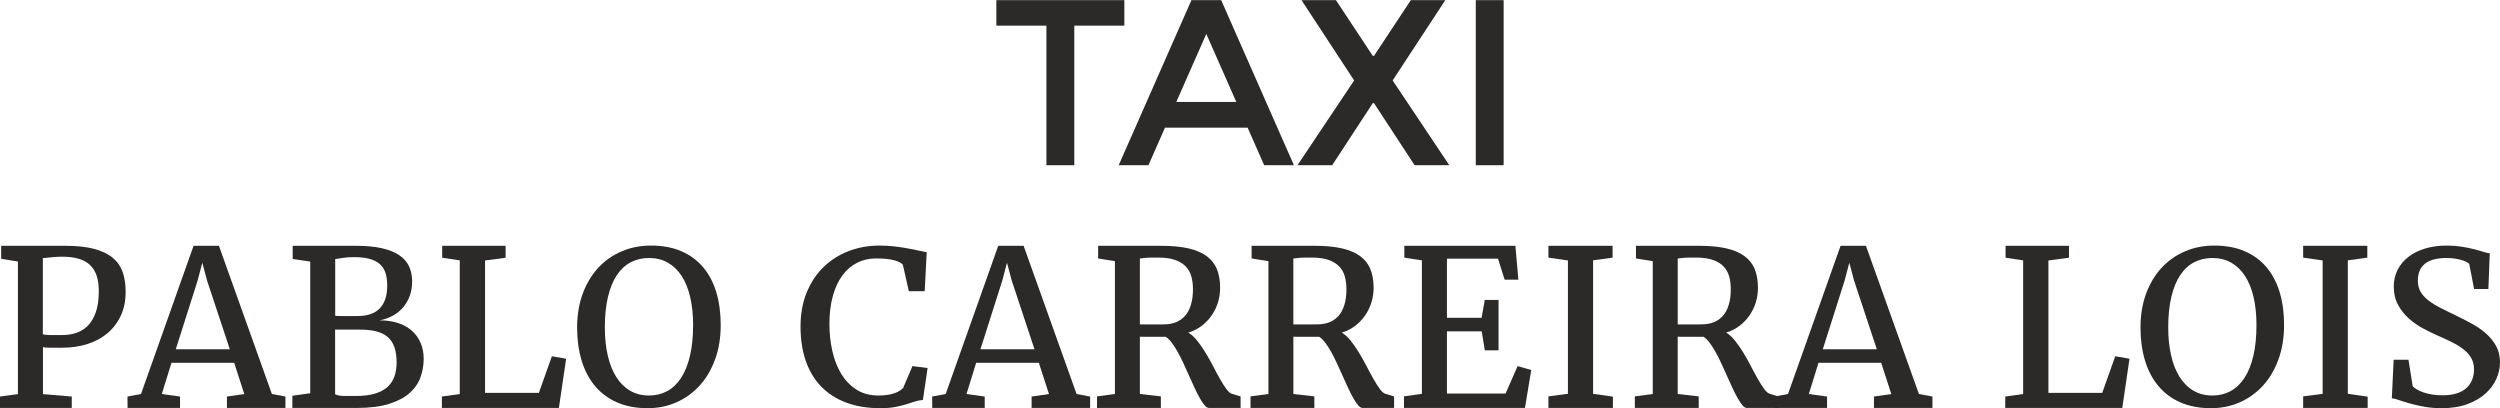
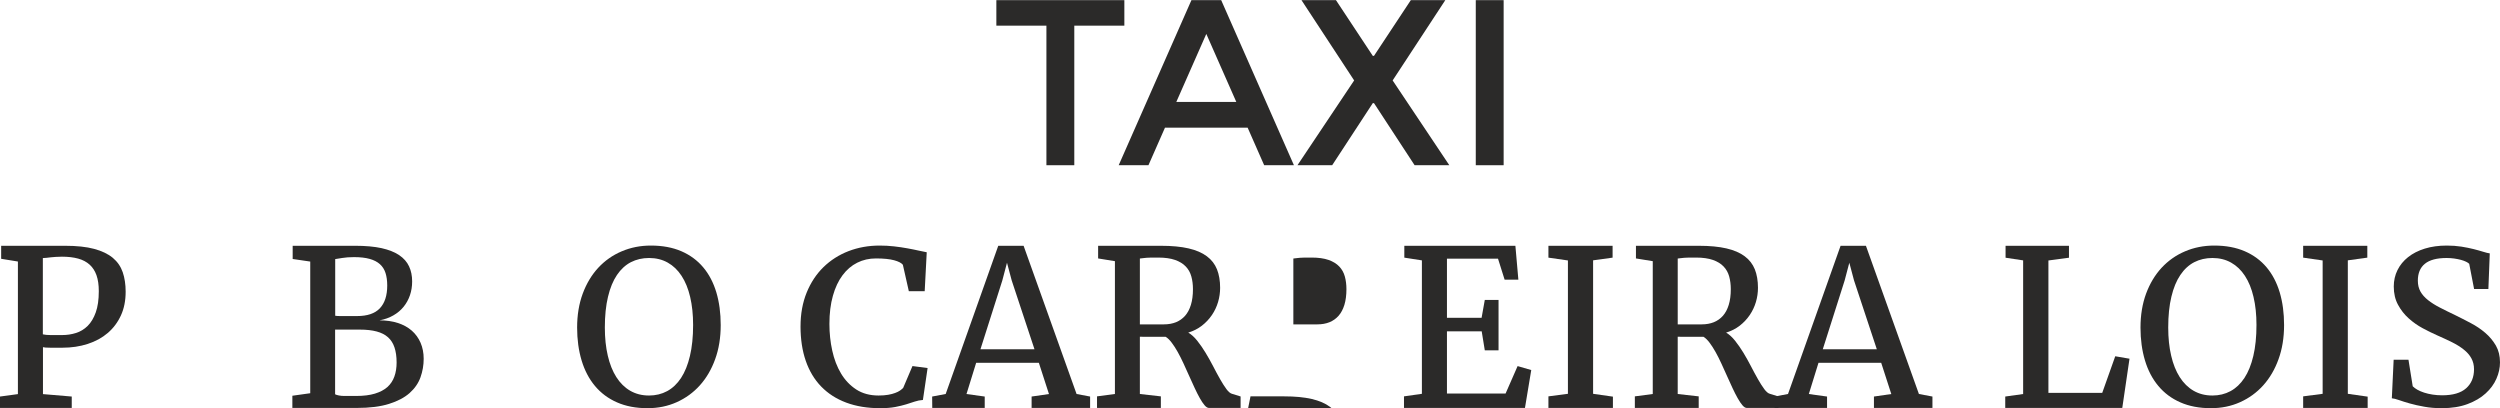
<svg xmlns="http://www.w3.org/2000/svg" xml:space="preserve" width="300px" height="49px" version="1.1" style="shape-rendering:geometricPrecision; text-rendering:geometricPrecision; image-rendering:optimizeQuality; fill-rule:evenodd; clip-rule:evenodd" viewBox="0 0 194227 31701">
  <defs>
    <style type="text/css">
   
    .fil0 {fill:#2B2A29;fill-rule:nonzero}
   
  </style>
  </defs>
  <g id="Capa_x0020_1">
    <path class="fil0" d="M0 30796l1391 -189 0 -10300 -1301 -212 0 -1011 2047 0c260,0 489,0 692,0 201,0 407,0 619,0 215,0 447,0 695,0 252,0 557,0 916,0 902,0 1651,79 2253,240 602,161 1085,393 1450,695 364,305 621,678 774,1122 150,441 226,947 226,1512 0,690 -121,1303 -367,1840 -246,537 -588,992 -1023,1365 -436,374 -956,656 -1558,851 -602,195 -1257,294 -1970,294 -155,0 -313,0 -475,0 -163,0 -316,0 -457,0 -139,0 -260,-3 -365,-11 -102,-9 -172,-20 -209,-31l0 3646 2236 189 0 887 -5574 0 0 -887zm3329 -4833c156,37 348,56 580,56 232,0 542,0 935,0 365,0 718,-53 1060,-161 342,-107 645,-291 908,-551 262,-260 471,-610 627,-1046 158,-438 237,-989 237,-1653 0,-483 -59,-893 -178,-1232 -119,-336 -297,-613 -534,-826 -237,-214 -534,-373 -893,-471 -359,-99 -780,-148 -1261,-148 -192,0 -359,6 -500,18 -141,11 -268,22 -381,33 -113,9 -215,23 -311,37 -94,14 -190,20 -289,20l0 5924z" />
-     <path id="1" class="fil0" d="M9904 30796l1051 -198 4084 -11514 1970 0 4115 11514 1052 198 0 887 -4545 0 0 -887 1348 -195 -786 -2428 -4870 0 -751 2428 1416 195 0 887 -4076 0 -8 -887zm7950 -3674l-1772 -5353 -365 -1368 -364 1385 -1696 5336 4197 0z" />
    <path id="2" class="fil0" d="M22713 30734l1390 -195 0 -10229 -1365 -200 0 -1026 2253 0c260,0 500,0 723,0 223,0 441,0 650,0 209,0 416,0 619,0 201,0 407,0 616,0 800,0 1481,62 2041,183 560,125 1017,306 1371,543 353,240 610,528 769,873 161,342 240,732 240,1173 0,379 -57,735 -170,1069 -113,330 -277,630 -492,896 -214,265 -480,489 -794,669 -316,184 -675,311 -1077,388 523,0 998,67 1419,203 424,136 783,334 1083,594 297,260 525,576 686,946 159,371 241,786 241,1244 0,498 -85,978 -249,1439 -167,460 -447,867 -845,1221 -399,353 -930,633 -1597,842 -670,212 -1504,316 -2501,316 -226,0 -438,0 -630,0 -193,0 -393,0 -597,0 -203,0 -424,0 -661,0 -238,0 -515,0 -828,0l-2295 0 0 -949zm3329 -6215c105,17 232,25 382,25 149,0 302,0 463,0 158,0 314,0 464,0 150,0 279,0 390,0 800,0 1390,-201 1772,-605 378,-401 571,-992 571,-1769 0,-373 -46,-698 -133,-972 -88,-277 -235,-503 -435,-684 -201,-181 -467,-320 -795,-410 -327,-93 -734,-139 -1220,-139 -354,0 -656,23 -905,65 -249,43 -432,71 -554,88l0 4401zm-8 6102c70,37 172,68 302,93 130,26 271,37 421,37 153,0 308,0 469,0 161,0 308,0 447,0 568,0 1054,-60 1453,-181 401,-122 726,-294 975,-514 245,-224 426,-495 540,-817 115,-320 172,-684 172,-1091 0,-455 -57,-843 -164,-1165 -107,-322 -274,-585 -503,-791 -229,-206 -526,-356 -888,-452 -361,-96 -794,-144 -1294,-144 -144,0 -305,0 -486,0 -178,0 -359,0 -537,0 -181,0 -351,0 -509,0 -161,0 -294,0 -398,0l0 5025z" />
-     <polygon id="3" class="fil0" points="34329,30796 35719,30601 35719,20217 34354,20011 34354,19084 39281,19084 39281,20011 37684,20225 37684,30513 41864,30513 42876,27667 43984,27857 43421,31683 34329,31683 " />
    <path id="4" class="fil0" d="M50312 31701c-899,0 -1690,-150 -2371,-450 -684,-297 -1255,-724 -1716,-1275 -461,-551 -808,-1212 -1040,-1984 -232,-774 -348,-1625 -348,-2555 0,-975 147,-1854 436,-2637 291,-783 692,-1452 1204,-2007 514,-553 1119,-980 1820,-1277 698,-299 1455,-449 2272,-449 899,0 1687,147 2369,441 678,294 1243,712 1695,1249 453,537 792,1187 1021,1947 226,763 339,1608 339,2538 0,978 -144,1863 -432,2654 -286,792 -682,1467 -1188,2030 -505,562 -1105,997 -1797,1308 -693,311 -1447,467 -2264,467zm107 -984c520,0 990,-113 1414,-342 421,-229 780,-568 1079,-1023 297,-453 529,-1023 690,-1710 164,-687 246,-1490 246,-2408 0,-806 -77,-1529 -229,-2174 -150,-644 -373,-1190 -667,-1639 -291,-447 -650,-791 -1074,-1029 -427,-240 -910,-359 -1450,-359 -520,0 -989,108 -1413,325 -421,218 -783,551 -1083,995 -302,447 -534,1009 -695,1688 -164,678 -246,1478 -246,2393 0,806 76,1535 229,2188 150,650 373,1207 664,1665 294,460 653,814 1077,1060 427,246 913,370 1458,370z" />
    <path id="5" class="fil0" d="M62194 25347c0,-975 161,-1854 478,-2632 316,-774 751,-1433 1303,-1972 554,-540 1204,-956 1950,-1244 749,-288 1554,-432 2413,-432 376,0 750,19 1120,62 370,42 715,93 1037,152 325,60 616,116 873,176 260,59 469,101 631,130l-159 3027 -1232 0 -463 -2055c-111,-141 -337,-257 -679,-351 -342,-93 -814,-141 -1416,-141 -526,0 -1009,110 -1450,331 -441,220 -822,545 -1142,975 -322,430 -571,961 -749,1594 -180,633 -271,1365 -271,2190 0,716 73,1408 221,2075 147,670 373,1260 684,1778 308,514 703,927 1184,1241 480,310 1057,466 1729,466 289,0 535,-20 747,-57 209,-36 390,-84 540,-141 152,-54 279,-119 378,-186 99,-71 181,-139 249,-210l721 -1695 1175 155 -364 2479c-221,17 -433,56 -631,124 -197,68 -421,139 -666,215 -246,76 -529,144 -848,206 -320,62 -710,94 -1168,94 -995,0 -1876,-145 -2645,-433 -772,-288 -1419,-707 -1947,-1252 -526,-543 -925,-1210 -1196,-1993 -271,-785 -407,-1679 -407,-2676z" />
    <path id="6" class="fil0" d="M72420 30796l1051 -198 4084 -11514 1970 0 4115 11514 1052 198 0 887 -4545 0 0 -887 1348 -195 -786 -2428 -4869 0 -752 2428 1416 195 0 887 -4076 0 -8 -887zm7950 -3674l-1772 -5353 -364 -1368 -365 1385 -1696 5336 4197 0z" />
    <path id="7" class="fil0" d="M85229 30782l1390 -184 0 -10319 -1305 -212 0 -983 2275 0c226,0 446,0 658,0 212,0 424,0 633,0 210,0 424,0 639,0 215,0 441,0 678,0 846,0 1561,67 2146,203 585,136 1057,339 1418,611 362,268 625,610 789,1017 161,410 243,888 243,1436 0,373 -54,743 -161,1105 -107,362 -268,701 -480,1012 -212,311 -472,588 -778,825 -308,237 -658,415 -1057,537 238,136 469,345 693,625 223,280 438,588 644,927 206,339 404,692 594,1057 186,364 367,698 542,1006 173,305 339,565 495,777 158,212 308,337 452,368l647 200 0 893 -2453 0c-110,0 -223,-67 -342,-206 -119,-138 -243,-322 -373,-554 -130,-229 -263,-494 -401,-791 -139,-300 -280,-611 -424,-930 -142,-322 -289,-644 -438,-967 -150,-325 -300,-624 -455,-901 -156,-277 -311,-520 -470,-727 -155,-206 -310,-359 -466,-452 -161,0 -342,0 -545,0 -207,0 -405,0 -602,0 -195,0 -373,0 -529,0 -158,0 -268,-3 -328,-8l0 4451 1631 184 0 901 -4960 0 0 -901zm3329 -5593c93,0 226,0 399,0 169,0 350,0 537,0 186,0 367,0 537,0 172,0 305,0 398,0 348,0 662,-57 936,-167 277,-113 511,-280 709,-503 195,-224 345,-506 449,-848 105,-342 159,-749 159,-1216 0,-358 -42,-689 -125,-986 -82,-300 -226,-560 -435,-777 -206,-218 -483,-387 -831,-509 -347,-122 -785,-184 -1308,-184 -204,0 -382,0 -532,0 -147,0 -277,6 -387,17 -110,12 -206,23 -285,31 -82,12 -156,20 -221,26l0 5116z" />
-     <path id="8" class="fil0" d="M97153 30782l1391 -184 0 -10319 -1306 -212 0 -983 2275 0c226,0 447,0 659,0 212,0 424,0 633,0 209,0 424,0 638,0 215,0 441,0 679,0 845,0 1560,67 2145,203 585,136 1057,339 1419,611 362,268 624,610 788,1017 161,410 243,888 243,1436 0,373 -53,743 -161,1105 -107,362 -268,701 -480,1012 -212,311 -472,588 -777,825 -308,237 -659,415 -1057,537 237,136 469,345 692,625 223,280 438,588 644,927 207,339 405,692 594,1057 186,364 367,698 543,1006 172,305 339,565 494,777 158,212 308,337 453,368l647 200 0 893 -2454 0c-110,0 -223,-67 -342,-206 -118,-138 -243,-322 -373,-554 -130,-229 -262,-494 -401,-791 -138,-300 -280,-611 -424,-930 -141,-322 -288,-644 -438,-967 -150,-325 -300,-624 -455,-901 -156,-277 -311,-520 -469,-727 -156,-206 -311,-359 -467,-452 -161,0 -342,0 -545,0 -206,0 -404,0 -602,0 -195,0 -373,0 -529,0 -158,0 -268,-3 -328,-8l0 4451 1631 184 0 901 -4960 0 0 -901zm3329 -5593c94,0 227,0 399,0 170,0 351,0 537,0 187,0 368,0 537,0 172,0 305,0 398,0 348,0 662,-57 936,-167 277,-113 512,-280 709,-503 196,-224 345,-506 450,-848 104,-342 158,-749 158,-1216 0,-358 -42,-689 -124,-986 -82,-300 -226,-560 -435,-777 -207,-218 -484,-387 -831,-509 -348,-122 -786,-184 -1309,-184 -203,0 -382,0 -531,0 -147,0 -277,6 -388,17 -110,12 -206,23 -285,31 -82,12 -155,20 -221,26l0 5116z" />
+     <path id="8" class="fil0" d="M97153 30782c226,0 447,0 659,0 212,0 424,0 633,0 209,0 424,0 638,0 215,0 441,0 679,0 845,0 1560,67 2145,203 585,136 1057,339 1419,611 362,268 624,610 788,1017 161,410 243,888 243,1436 0,373 -53,743 -161,1105 -107,362 -268,701 -480,1012 -212,311 -472,588 -777,825 -308,237 -659,415 -1057,537 237,136 469,345 692,625 223,280 438,588 644,927 207,339 405,692 594,1057 186,364 367,698 543,1006 172,305 339,565 494,777 158,212 308,337 453,368l647 200 0 893 -2454 0c-110,0 -223,-67 -342,-206 -118,-138 -243,-322 -373,-554 -130,-229 -262,-494 -401,-791 -138,-300 -280,-611 -424,-930 -141,-322 -288,-644 -438,-967 -150,-325 -300,-624 -455,-901 -156,-277 -311,-520 -469,-727 -156,-206 -311,-359 -467,-452 -161,0 -342,0 -545,0 -206,0 -404,0 -602,0 -195,0 -373,0 -529,0 -158,0 -268,-3 -328,-8l0 4451 1631 184 0 901 -4960 0 0 -901zm3329 -5593c94,0 227,0 399,0 170,0 351,0 537,0 187,0 368,0 537,0 172,0 305,0 398,0 348,0 662,-57 936,-167 277,-113 512,-280 709,-503 196,-224 345,-506 450,-848 104,-342 158,-749 158,-1216 0,-358 -42,-689 -124,-986 -82,-300 -226,-560 -435,-777 -207,-218 -484,-387 -831,-509 -348,-122 -786,-184 -1309,-184 -203,0 -382,0 -531,0 -147,0 -277,6 -388,17 -110,12 -206,23 -285,31 -82,12 -155,20 -221,26l0 5116z" />
    <polygon id="9" class="fil0" points="109077,30782 110468,30584 110468,20217 109103,20005 109103,19084 117732,19084 117963,21715 116895,21715 116381,20084 112415,20084 112415,24680 115106,24680 115355,23289 116423,23289 116423,27206 115355,27206 115115,25731 112415,25731 112415,30564 116969,30564 117904,28430 118964,28738 118475,31683 109077,31683 " />
    <polygon id="10" class="fil0" points="120298,30782 121813,30584 121813,20223 120298,20005 120298,19084 125284,19084 125284,20005 123769,20214 123769,30584 125309,30804 125309,31683 120298,31683 " />
    <path id="11" class="fil0" d="M127013 30782l1391 -184 0 -10319 -1306 -212 0 -983 2275 0c227,0 447,0 659,0 212,0 424,0 633,0 209,0 424,0 639,0 215,0 441,0 678,0 845,0 1560,67 2145,203 585,136 1057,339 1419,611 362,268 625,610 789,1017 161,410 243,888 243,1436 0,373 -54,743 -161,1105 -108,362 -269,701 -481,1012 -212,311 -472,588 -777,825 -308,237 -659,415 -1057,537 237,136 469,345 692,625 224,280 438,588 645,927 206,339 404,692 593,1057 187,364 368,698 543,1006 172,305 339,565 495,777 158,212 308,337 452,368l647 200 0 893 -2453 0c-110,0 -224,-67 -342,-206 -119,-138 -243,-322 -373,-554 -130,-229 -263,-494 -402,-791 -138,-300 -280,-611 -424,-930 -141,-322 -288,-644 -438,-967 -150,-325 -299,-624 -455,-901 -155,-277 -311,-520 -469,-727 -155,-206 -311,-359 -466,-452 -161,0 -342,0 -546,0 -206,0 -404,0 -602,0 -195,0 -373,0 -528,0 -159,0 -269,-3 -328,-8l0 4451 1631 184 0 901 -4961 0 0 -901zm3330 -5593c93,0 226,0 398,0 170,0 351,0 537,0 187,0 368,0 537,0 173,0 306,0 399,0 348,0 661,-57 935,-167 277,-113 512,-280 710,-503 195,-224 345,-506 449,-848 105,-342 159,-749 159,-1216 0,-358 -43,-689 -125,-986 -82,-300 -226,-560 -435,-777 -206,-218 -483,-387 -831,-509 -348,-122 -786,-184 -1309,-184 -203,0 -381,0 -531,0 -147,0 -277,6 -387,17 -110,12 -207,23 -286,31 -82,12 -155,20 -220,26l0 5116z" />
    <path id="12" class="fil0" d="M137861 30796l1051 -198 4084 -11514 1970 0 4116 11514 1051 198 0 887 -4545 0 0 -887 1348 -195 -785 -2428 -4870 0 -752 2428 1416 195 0 887 -4076 0 -8 -887zm7950 -3674l-1772 -5353 -364 -1368 -365 1385 -1696 5336 4197 0z" />
    <polygon id="13" class="fil0" points="155789,30796 157179,30601 157179,20217 155814,20011 155814,19084 160740,19084 160740,20011 159143,20225 159143,30513 163323,30513 164335,27667 165443,27857 164881,31683 155789,31683 " />
    <path id="14" class="fil0" d="M171772 31701c-899,0 -1691,-150 -2372,-450 -684,-297 -1255,-724 -1715,-1275 -461,-551 -809,-1212 -1040,-1984 -232,-774 -348,-1625 -348,-2555 0,-975 147,-1854 435,-2637 291,-783 693,-1452 1204,-2007 515,-553 1119,-980 1820,-1277 699,-299 1456,-449 2273,-449 899,0 1687,147 2368,441 679,294 1244,712 1696,1249 452,537 792,1187 1020,1947 227,763 339,1608 339,2538 0,978 -144,1863 -432,2654 -285,792 -681,1467 -1187,2030 -506,562 -1105,997 -1798,1308 -692,311 -1447,467 -2263,467zm107 -984c520,0 989,-113 1413,-342 421,-229 780,-568 1080,-1023 297,-453 528,-1023 690,-1710 163,-687 245,-1490 245,-2408 0,-806 -76,-1529 -229,-2174 -149,-644 -373,-1190 -667,-1639 -291,-447 -650,-791 -1074,-1029 -426,-240 -910,-359 -1450,-359 -520,0 -989,108 -1413,325 -421,218 -783,551 -1082,995 -303,447 -534,1009 -695,1688 -164,678 -246,1478 -246,2393 0,806 76,1535 229,2188 149,650 373,1207 664,1665 294,460 653,814 1077,1060 426,246 913,370 1458,370z" />
    <polygon id="15" class="fil0" points="178934,30782 180448,30584 180448,20223 178934,20005 178934,19084 183919,19084 183919,20005 182404,20214 182404,30584 183945,30804 183945,31683 178934,31683 " />
    <path id="16" class="fil0" d="M185965 27938l1151 0 330 2061c88,90 210,181 359,266 153,87 328,161 526,226 201,65 416,116 650,152 235,37 483,57 743,57 840,0 1462,-181 1872,-546 407,-361 613,-856 613,-1478 0,-325 -71,-607 -209,-856 -136,-249 -334,-472 -588,-673 -252,-203 -557,-393 -913,-571 -356,-175 -752,-359 -1182,-548 -342,-150 -706,-331 -1096,-540 -390,-209 -752,-463 -1085,-763 -334,-297 -611,-650 -831,-1057 -221,-404 -331,-879 -331,-1422 0,-458 96,-881 288,-1272 192,-390 469,-726 825,-1009 357,-282 786,-503 1295,-661 509,-158 1080,-237 1713,-237 404,0 780,28 1130,82 351,56 670,121 953,192 285,73 534,141 746,209 212,68 381,107 509,124l-108 2767 -1110 0 -379 -1958c-51,-51 -130,-105 -240,-159 -111,-53 -246,-104 -402,-147 -158,-42 -333,-76 -523,-104 -189,-26 -387,-40 -590,-40 -764,0 -1326,150 -1691,450 -364,296 -545,735 -545,1311 0,322 68,605 201,842 135,241 330,461 585,664 254,201 559,396 918,580 359,186 761,384 1201,593 399,195 803,402 1213,620 413,217 786,469 1122,757 336,288 610,619 825,989 212,373 317,806 317,1300 0,427 -91,851 -277,1272 -184,424 -464,803 -837,1142 -370,339 -839,616 -1407,828 -566,212 -1233,320 -1998,320 -492,0 -947,-37 -1363,-114 -418,-73 -788,-158 -1119,-251 -328,-93 -610,-181 -848,-266 -237,-82 -421,-127 -554,-138l141 -2994z" />
    <polygon class="fil0" points="83463,1982 83463,12825 81297,12825 81297,1982 77408,1982 77408,0 87352,0 87352,1982 " />
    <path id="1" class="fil0" d="M90508 9908l-1284 2917 -2312 0 5651 -12825 2312 0 5651 12825 -2312 0 -1284 -2917 -6422 0zm5541 -2000l-2330 -5284 -2330 5284 4660 0z" />
    <polygon id="2" class="fil0" points="109902,12825 106746,8000 106654,8000 103498,12825 100801,12825 105205,6238 101113,0 103792,0 106654,4330 106746,4330 109608,0 112287,0 108196,6238 112599,12825 " />
    <polygon id="3" class="fil0" points="114654,0 116819,0 116819,12825 114654,12825 " />
  </g>
</svg>